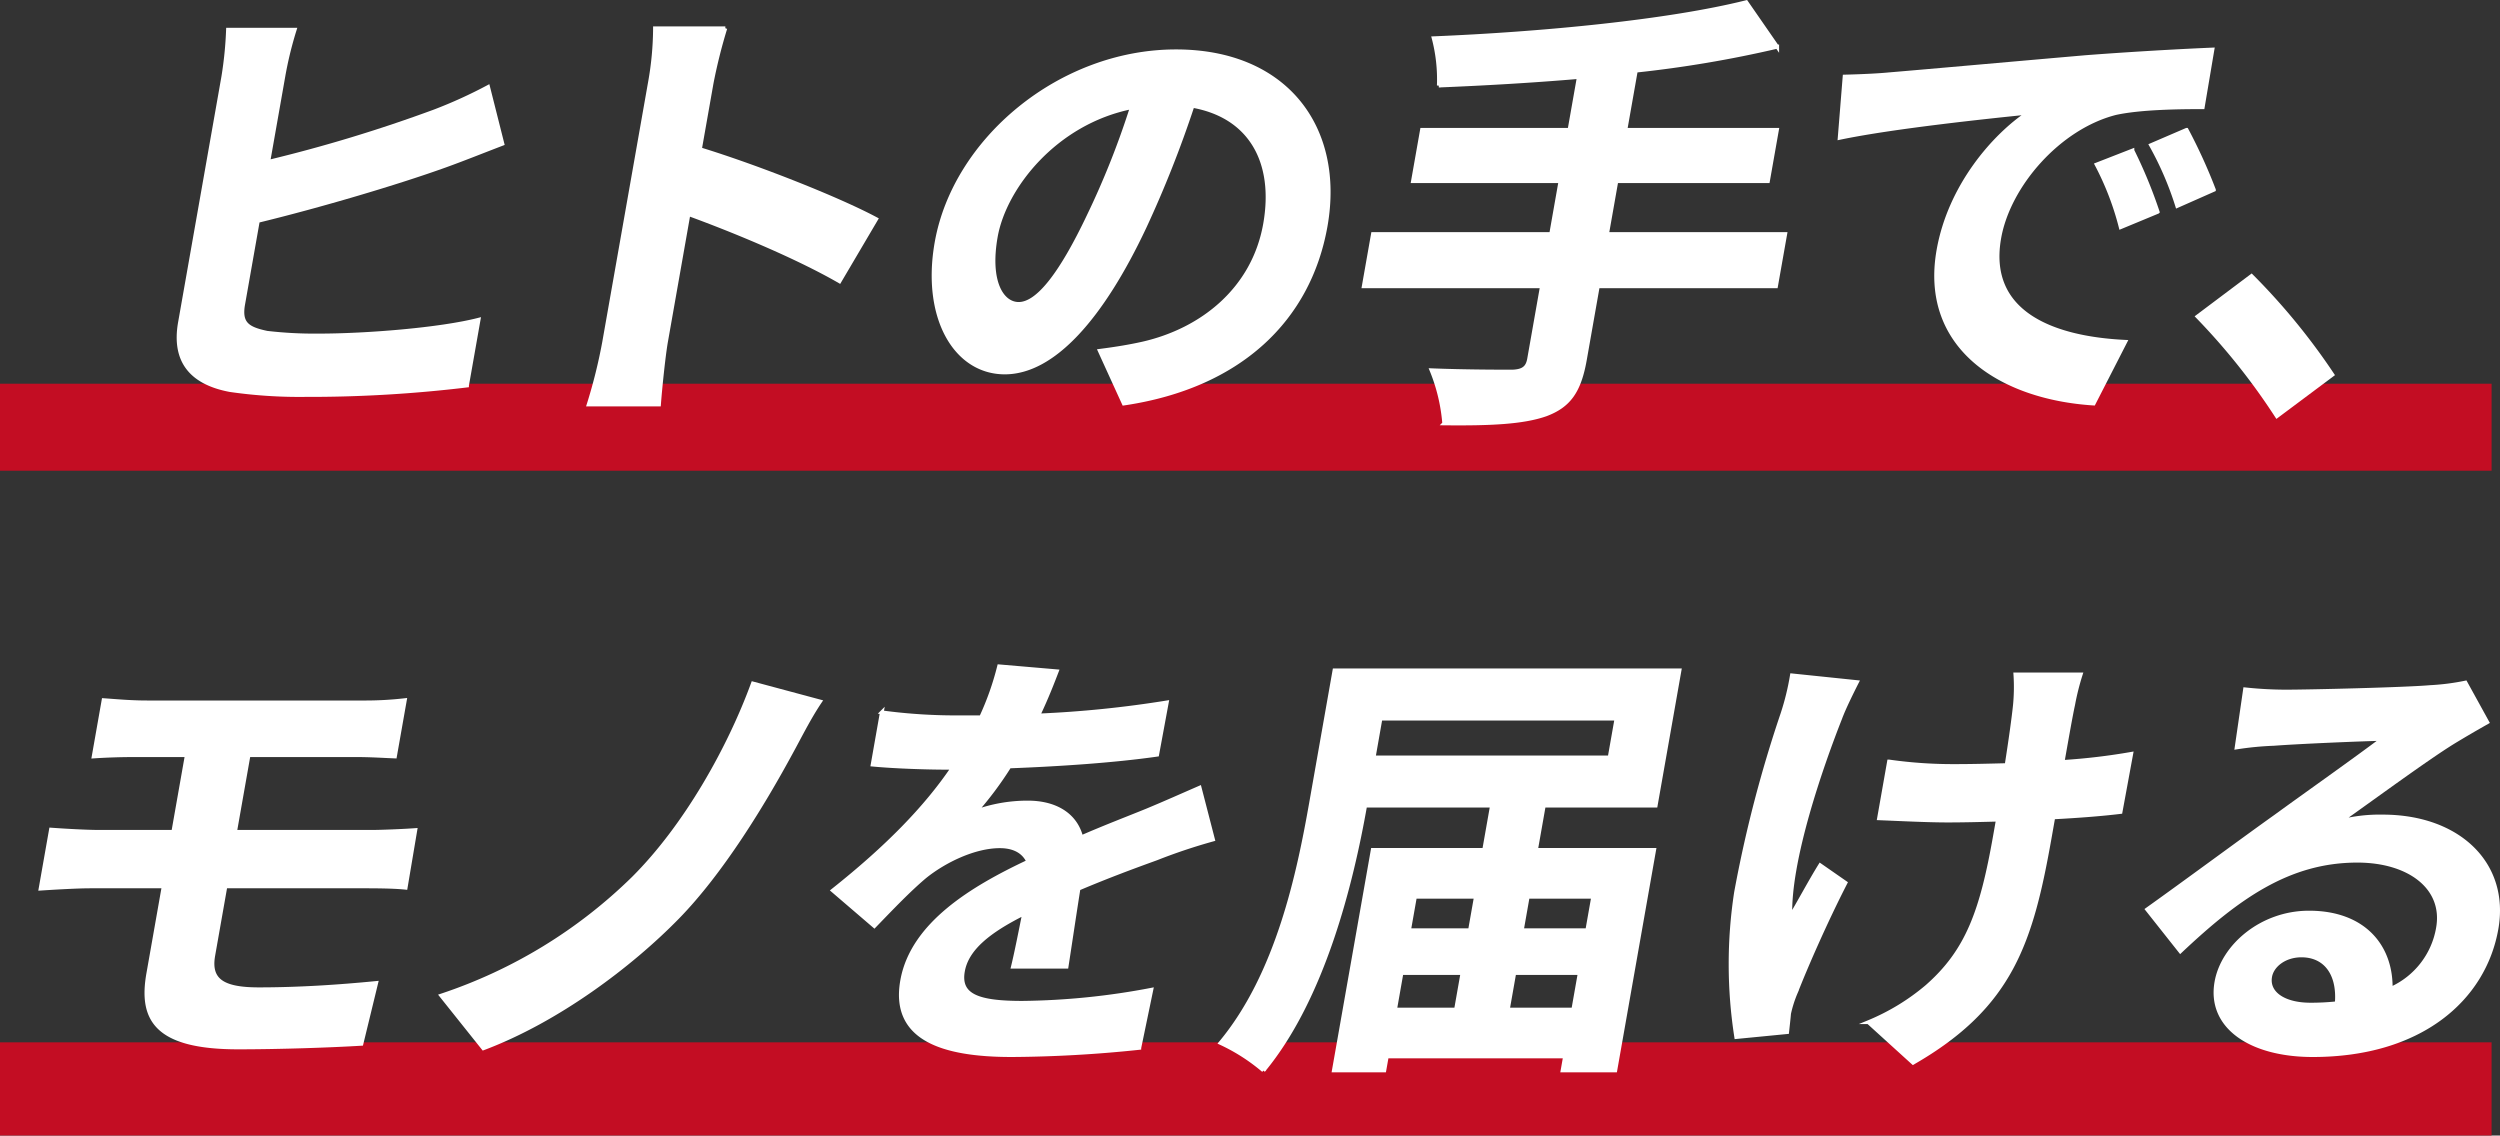
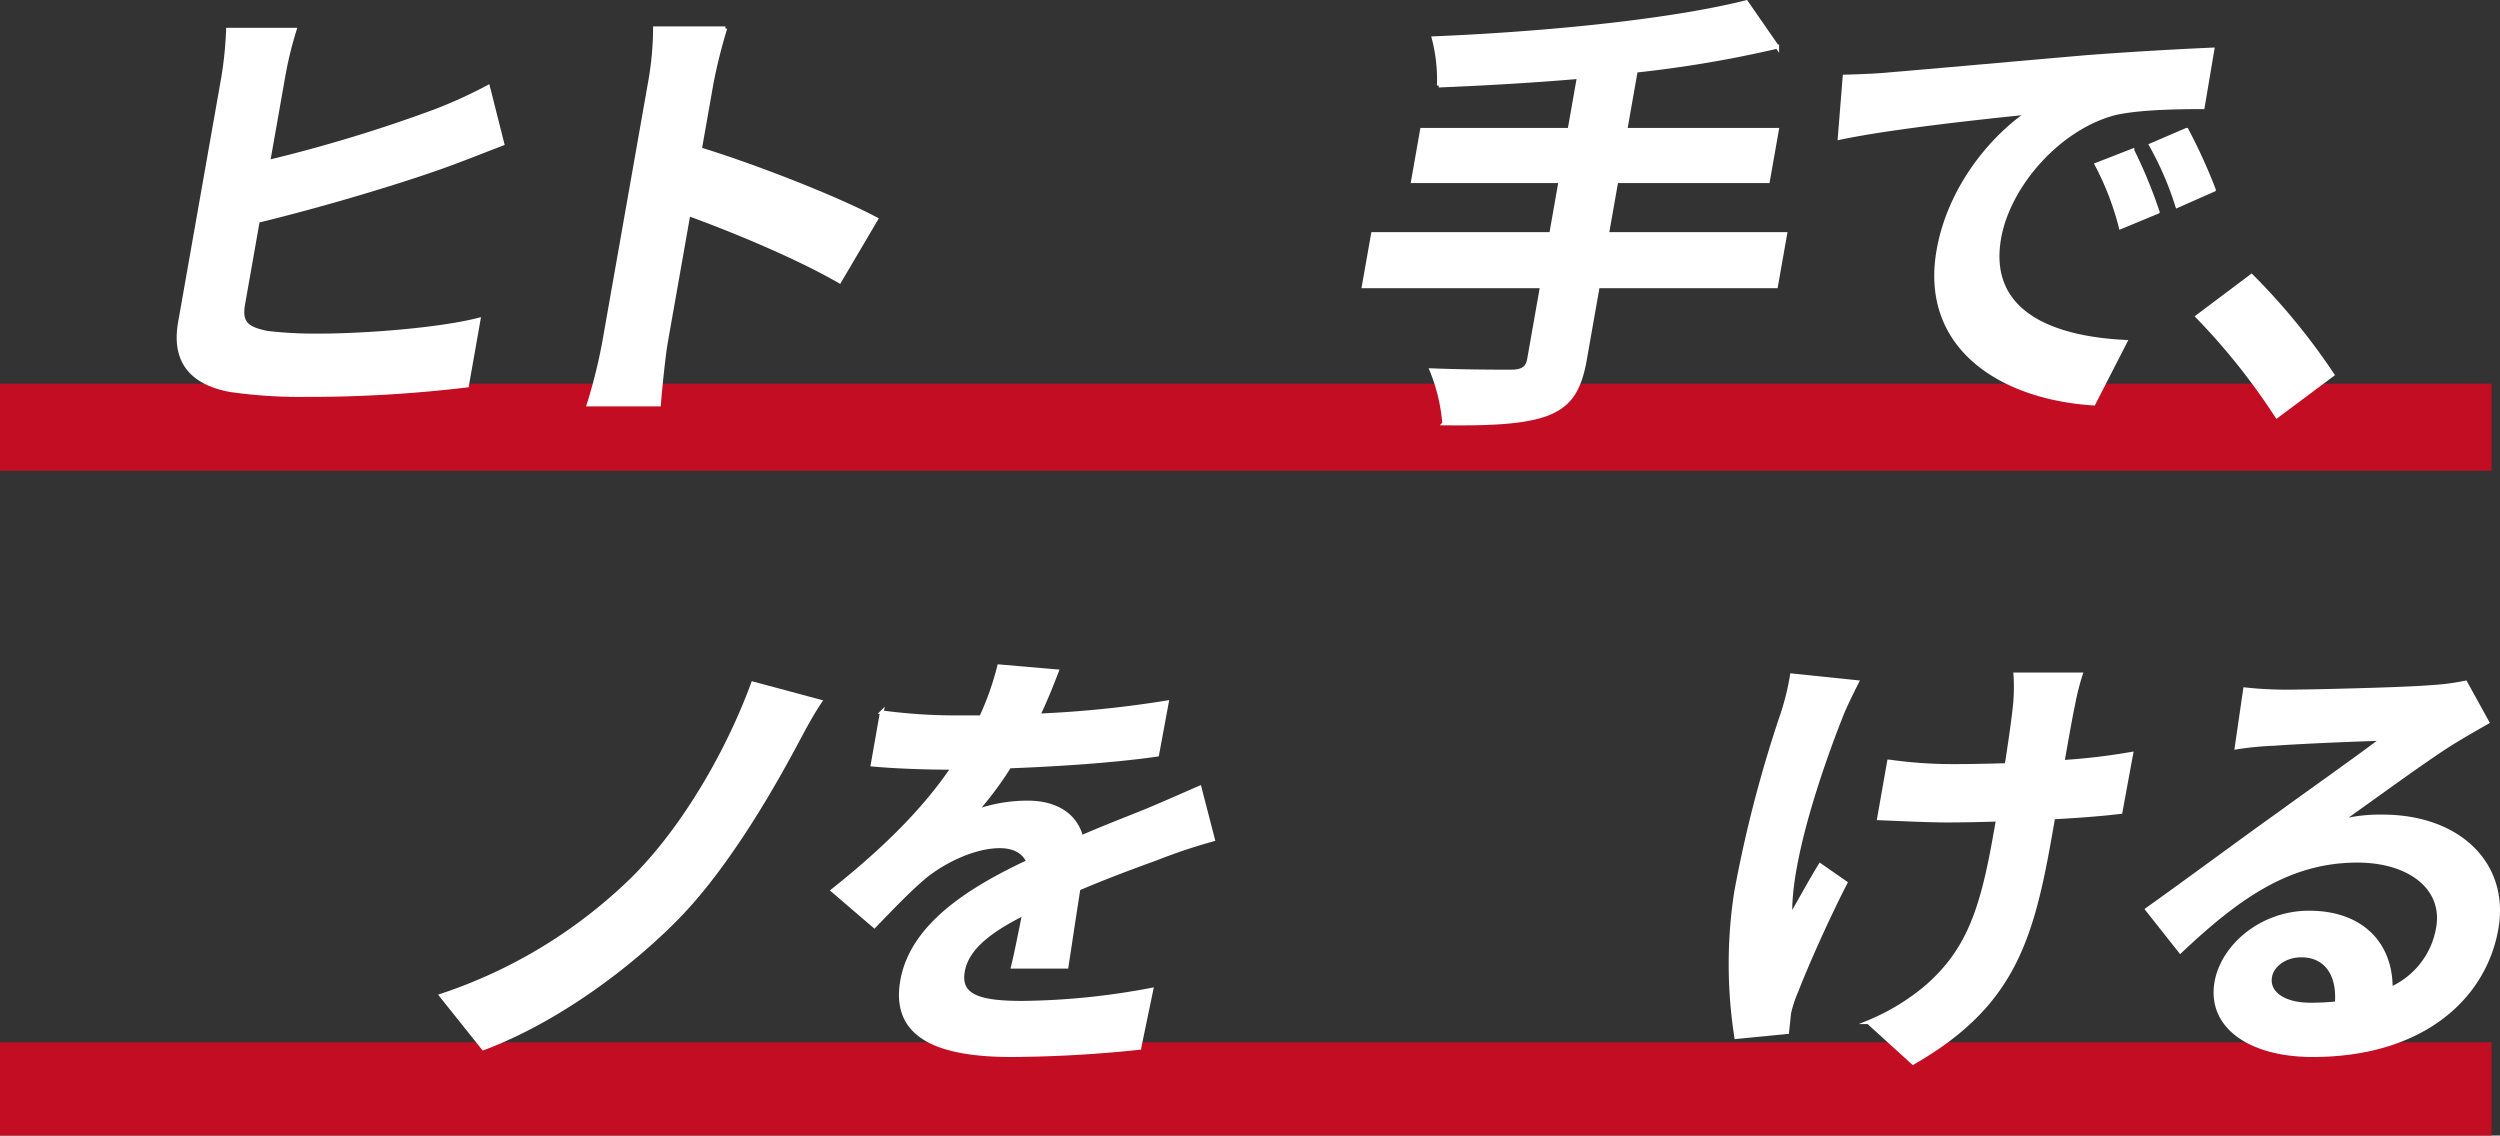
<svg xmlns="http://www.w3.org/2000/svg" width="402.355" height="182.758" viewBox="0 0 402.355 182.758">
  <rect x="0" y="0" width="402.355" height="182.758" fill="#333333" stroke="none" />
  <defs>
    <style>
      .cls-1 {
        fill: #c30d23;
      }

      .cls-2 {
        fill: #fff;
        stroke: #fff;
        stroke-miterlimit: 10;
        stroke-width: 0.605px;
      }
    </style>
  </defs>
  <title>アセット 1</title>
  <g id="レイヤー_2" data-name="レイヤー 2">
    <g id="txt">
      <g>
        <rect class="cls-1" y="167.758" width="401" height="15" />
        <rect class="cls-1" y="61.758" width="401" height="14" />
        <g>
-           <path class="cls-2" d="M34.325,153.77c-.704,3.993,1.508,5.444,7.316,5.444,6.534,0,13.001-.436,18.911-1.016l-2.381,9.8c-4.771.291-13.026.581-19.85.581-13.286,0-15.747-4.573-14.454-11.906l2.47-14.011h-11.834c-2.033,0-5.774.218-7.978.363l1.677-9.51c2.007.145,5.599.363,7.85.363h11.834l2.176-12.341h-7.914c-2.614,0-4.95.072-7.08.218l1.6-9.075c2.08.145,4.365.363,6.978.363h34.921a55.821,55.821,0,0,0,6.598-.363l-1.6,9.075c-1.875-.073-3.882-.218-6.496-.218H40.009L37.833,133.878H59.759c1.524,0,5.18-.145,7.093-.29l-1.565,9.292c-1.995-.218-5.262-.218-6.859-.218H36.284Z" />
          <path class="cls-2" d="M127.365,121.029c-4.522,8.348-11.174,19.31-18.347,26.643-7.528,7.695-19.254,16.552-31.229,21.053l-6.779-8.494a80.193,80.193,0,0,0,30.916-18.875c8.454-8.421,15.461-20.98,19.251-31.361l10.815,2.904C130.225,115.512,128.645,118.706,127.365,121.029Z" />
          <path class="cls-2" d="M163.017,155.584c.517-2.105,1.178-5.444,1.801-8.566-5.812,2.904-9.215,5.735-9.842,9.292-.704,3.993,2.516,5.082,9.558,5.082a115.993,115.993,0,0,0,20.773-2.105l-1.942,9.365a205.205,205.205,0,0,1-20.534,1.162c-11.253,0-19.273-2.686-17.635-11.979,1.613-9.147,11.349-14.955,20.295-19.165-.842-1.815-2.614-2.468-4.574-2.468-4.065,0-8.904,2.323-12.124,4.936-2.562,2.178-5.056,4.791-8.075,7.913l-6.684-5.735c8.78-6.969,14.988-13.357,19.309-19.746h-.871c-2.904,0-8.178-.145-12.035-.508l1.485-8.421a89.163,89.163,0,0,0,12.492.799h3.484a45.355,45.355,0,0,0,2.899-8.204l9.297.799c-.67,1.742-1.613,4.21-2.997,7.114a175.147,175.147,0,0,0,20.699-2.105l-1.557,8.421c-7.077,1.016-16.036,1.597-23.783,1.887a56.012,56.012,0,0,1-5.419,7.26,24.621,24.621,0,0,1,8.388-1.452c4.355,0,7.652,1.888,8.597,5.59,4.009-1.742,7.277-2.976,10.484-4.283,2.976-1.234,5.735-2.468,8.566-3.703l2.159,8.349a89.746,89.746,0,0,0-9.105,3.049c-3.412,1.234-7.759,2.832-12.546,4.864-.632,3.993-1.42,9.292-1.924,12.559Z" />
-           <path class="cls-2" d="M266.231,136.782l-6.26,35.499h-8.494l.398-2.251H223.197l-.398,2.251h-8.131l6.26-35.499h17.933l1.255-7.115h-20.401c-2.215,12.559-6.773,30.998-16.372,42.614a30.086,30.086,0,0,0-6.914-4.428c9.205-11.035,12.58-27.296,14.59-38.694l3.751-21.27h55.54l-3.84,21.779h-18.005l-1.255,7.115Zm-44.047-21.125L221.084,121.9h37.971l1.101-6.243Zm2.344,46.824h9.802l1.037-5.88h-9.803Zm3.2-18.148-.947,5.372H236.583l.947-5.372Zm25.478,18.148,1.036-5.88h-10.527l-1.036,5.88Zm-7.327-18.148-.947,5.372H255.459l.947-5.372Z" />
          <path class="cls-2" d="M298.871,109.777c-.888,1.742-2.134,4.283-2.694,5.808-3.15,7.985-8.341,23.013-8.027,31.942,1.328-2.178,3.176-5.662,4.799-8.276l4.074,2.832c-3.205,6.243-6.373,13.502-7.962,17.568a18.823,18.823,0,0,0-1.122,3.485c-.056.726-.2,1.96-.308,2.976l-8.199.799a76.278,76.278,0,0,1-.029-23.303,205.5,205.5,0,0,1,7.452-28.675,40.938,40.938,0,0,0,1.537-6.243Zm42.416,20.908c-2.969.363-6.723.653-10.826.871l-.525,2.976c-2.995,16.987-6.132,27.369-22.048,36.516l-7.196-6.534a35.432,35.432,0,0,0,9.432-5.735c6.53-5.735,8.817-12.123,10.955-24.247l.461-2.613c-2.699.073-5.471.145-8.084.145-3.122,0-7.513-.218-11.045-.363l1.613-9.147a72.87,72.87,0,0,0,10.763.726c2.613,0,5.385-.073,8.156-.145.632-3.993,1.14-7.695,1.341-9.655a30.718,30.718,0,0,0,.071-4.936h10.527a39.529,39.529,0,0,0-1.221,4.864c-.354,1.597-1.007,5.299-1.698,9.22a100.29,100.29,0,0,0,11.048-1.307Z" />
          <path class="cls-2" d="M400.317,116.237q-2.902,1.633-5.585,3.267c-4.321,2.686-12.999,9.074-18.14,12.704a25.678,25.678,0,0,1,6.893-.799c12.196,0,20.146,7.622,18.302,18.077-1.997,11.325-12.223,20.327-29.575,20.327-10.018,0-16.763-4.574-15.496-11.761,1.024-5.808,7.271-11.18,14.895-11.18,8.857,0,13.271,5.445,13.156,12.269a13.101,13.101,0,0,0,7.608-9.801c1.14-6.461-4.627-10.816-12.977-10.816-11.035,0-19.259,5.88-28.49,14.591l-5.344-6.751c5.812-4.138,15.744-11.47,20.642-14.955,4.582-3.339,13.122-9.365,17.229-12.486-3.716.073-13.665.508-17.492.799a49.878,49.878,0,0,0-5.983.581l1.361-9.365a63.811,63.811,0,0,0,6.471.363c3.774,0,19.229-.363,23.36-.726a37.225,37.225,0,0,0,5.646-.726Zm-24.237,45.227c.384-4.646-1.765-7.695-5.686-7.695-2.685,0-4.711,1.597-5.03,3.412-.474,2.686,2.256,4.501,6.467,4.501A38.977,38.977,0,0,0,376.08,161.464Z" />
        </g>
        <g>
          <path class="cls-2" d="M39.135,48.984c-.55,3.122.761,3.92,3.84,4.573a65.966,65.966,0,0,0,8.345.436c7.623,0,19.479-.944,25.713-2.541l-1.869,10.599a212.919,212.919,0,0,1-26.115,1.524,78.008,78.008,0,0,1-12.056-.798c-6.112-1.162-9.14-4.574-8.026-10.889l6.976-39.565a61.321,61.321,0,0,0,.75-7.55H47.439a59.481,59.481,0,0,0-1.839,7.55l-2.419,13.721a238.326,238.326,0,0,0,26.771-8.131,75.299,75.299,0,0,0,8.605-3.92l2.308,9.147c-3.037,1.162-6.474,2.541-9.109,3.485-7.832,2.831-20.392,6.533-30.252,8.929Z" />
          <path class="cls-2" d="M135.114,45.281c-6.788-3.92-16.935-8.131-24.302-10.817L107.189,55.009c-.371,2.105-.904,7.186-1.126,10.091H94.737a84.394,84.394,0,0,0,2.505-10.091l7.348-41.67a50.769,50.769,0,0,0,.823-8.784h11.326a85.702,85.702,0,0,0-2.202,8.784l-1.882,10.671c9.23,2.832,22.26,7.985,28.363,11.252Z" />
-           <path class="cls-2" d="M176.993,56.461c2.823-.363,4.92-.726,6.884-1.162,9.604-2.178,17.884-8.784,19.727-19.238,1.754-9.945-2.313-17.35-11.674-19.02a180.95,180.95,0,0,1-7.728,19.528c-6.843,14.519-14.648,23.376-22.49,23.376-7.913,0-13.116-8.784-10.979-20.908,2.919-16.552,19.875-30.78,38.534-30.78,17.787,0,26.851,12.414,24.086,28.094-2.663,15.1-13.85,25.844-32.487,28.603Zm-1.751-21.779a133.768,133.768,0,0,0,6.921-17.423c-12.342,2.468-20.502,12.922-21.898,20.835-1.28,7.26.997,10.817,3.684,10.817C166.926,48.911,170.623,44.41,175.242,34.682Z" />
          <path class="cls-2" d="M285.837,46.079h-28.677l-2.086,11.834c-.909,5.154-2.613,7.405-6.269,8.784-3.715,1.307-8.982,1.525-16.374,1.452a28.69,28.69,0,0,0-2.047-8.566c5.334.218,11.433.218,13.03.218,1.683-.072,2.426-.581,2.682-2.033l2.061-11.688h-28.678l1.485-8.421h28.678l1.497-8.494h-23.74l1.46-8.276h23.74l1.497-8.494c-7.666.653-15.365,1.089-22.532,1.379a26.154,26.154,0,0,0-.833-7.623c17.625-.726,37.863-2.686,50.319-5.808l4.978,7.187a187.038,187.038,0,0,1-22.749,3.848l-1.677,9.51h24.394l-1.46,8.276h-24.393l-1.497,8.494h28.677Z" />
          <path class="cls-2" d="M303.977,11.96c6.116-.508,18.214-1.597,31.561-2.759,7.508-.581,15.426-1.016,20.546-1.234l-1.566,9.292c-3.848,0-10.031.073-14.032.944-9.123,2.323-17.223,11.615-18.72,20.109-2.087,11.833,8.193,16.116,20.288,16.697L336.96,64.954c-14.935-.944-27.731-9.074-24.979-24.683,1.83-10.381,8.999-18.512,14.504-22.142-6.358.653-21.742,2.251-30.41,4.065l.796-9.873C299.789,12.25,302.573,12.105,303.977,11.96Zm43.287,22.142-5.953,2.468a45.689,45.689,0,0,0-3.884-10.091l5.77-2.251A77.127,77.127,0,0,1,347.265,34.101Zm9.049-3.557-5.906,2.613a51.499,51.499,0,0,0-4.225-9.8l5.735-2.468A87.07,87.07,0,0,1,356.313,30.544Z" />
          <path class="cls-2" d="M366.442,66.987a104.881,104.881,0,0,0-12.78-16.044l8.702-6.534a104.658,104.658,0,0,1,13.023,15.898Z" />
        </g>
      </g>
    </g>
  </g>
</svg>